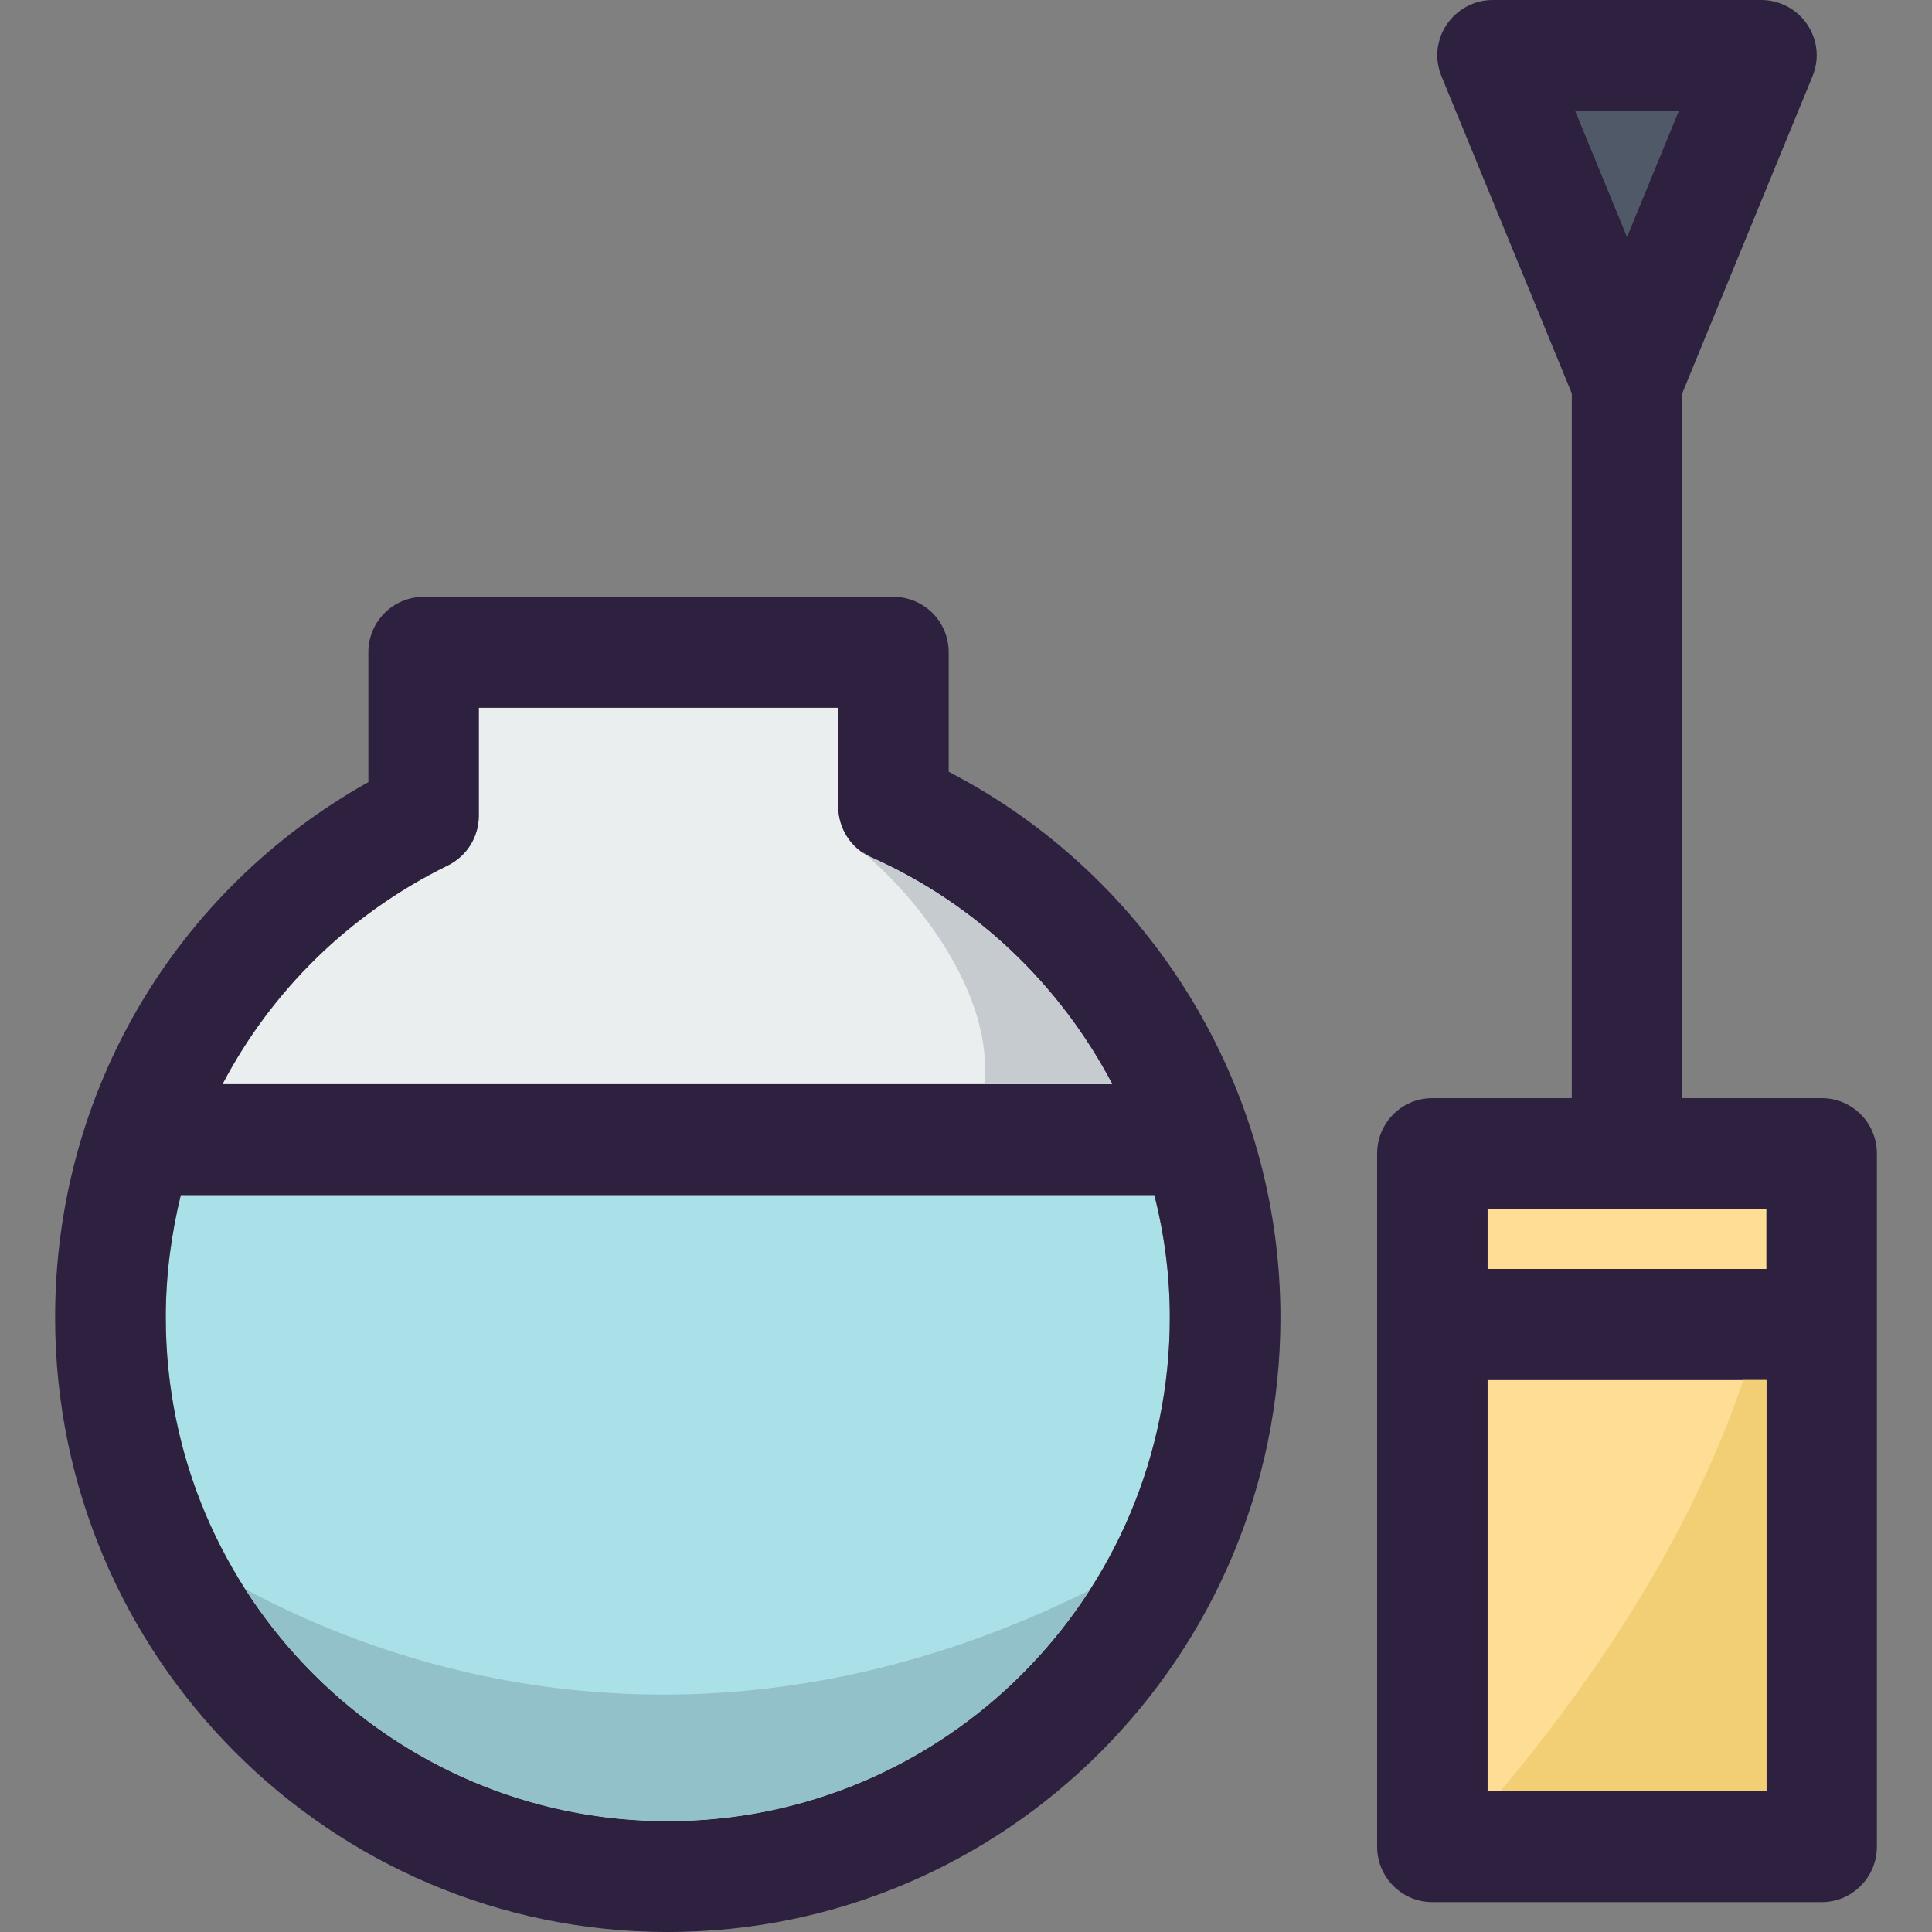
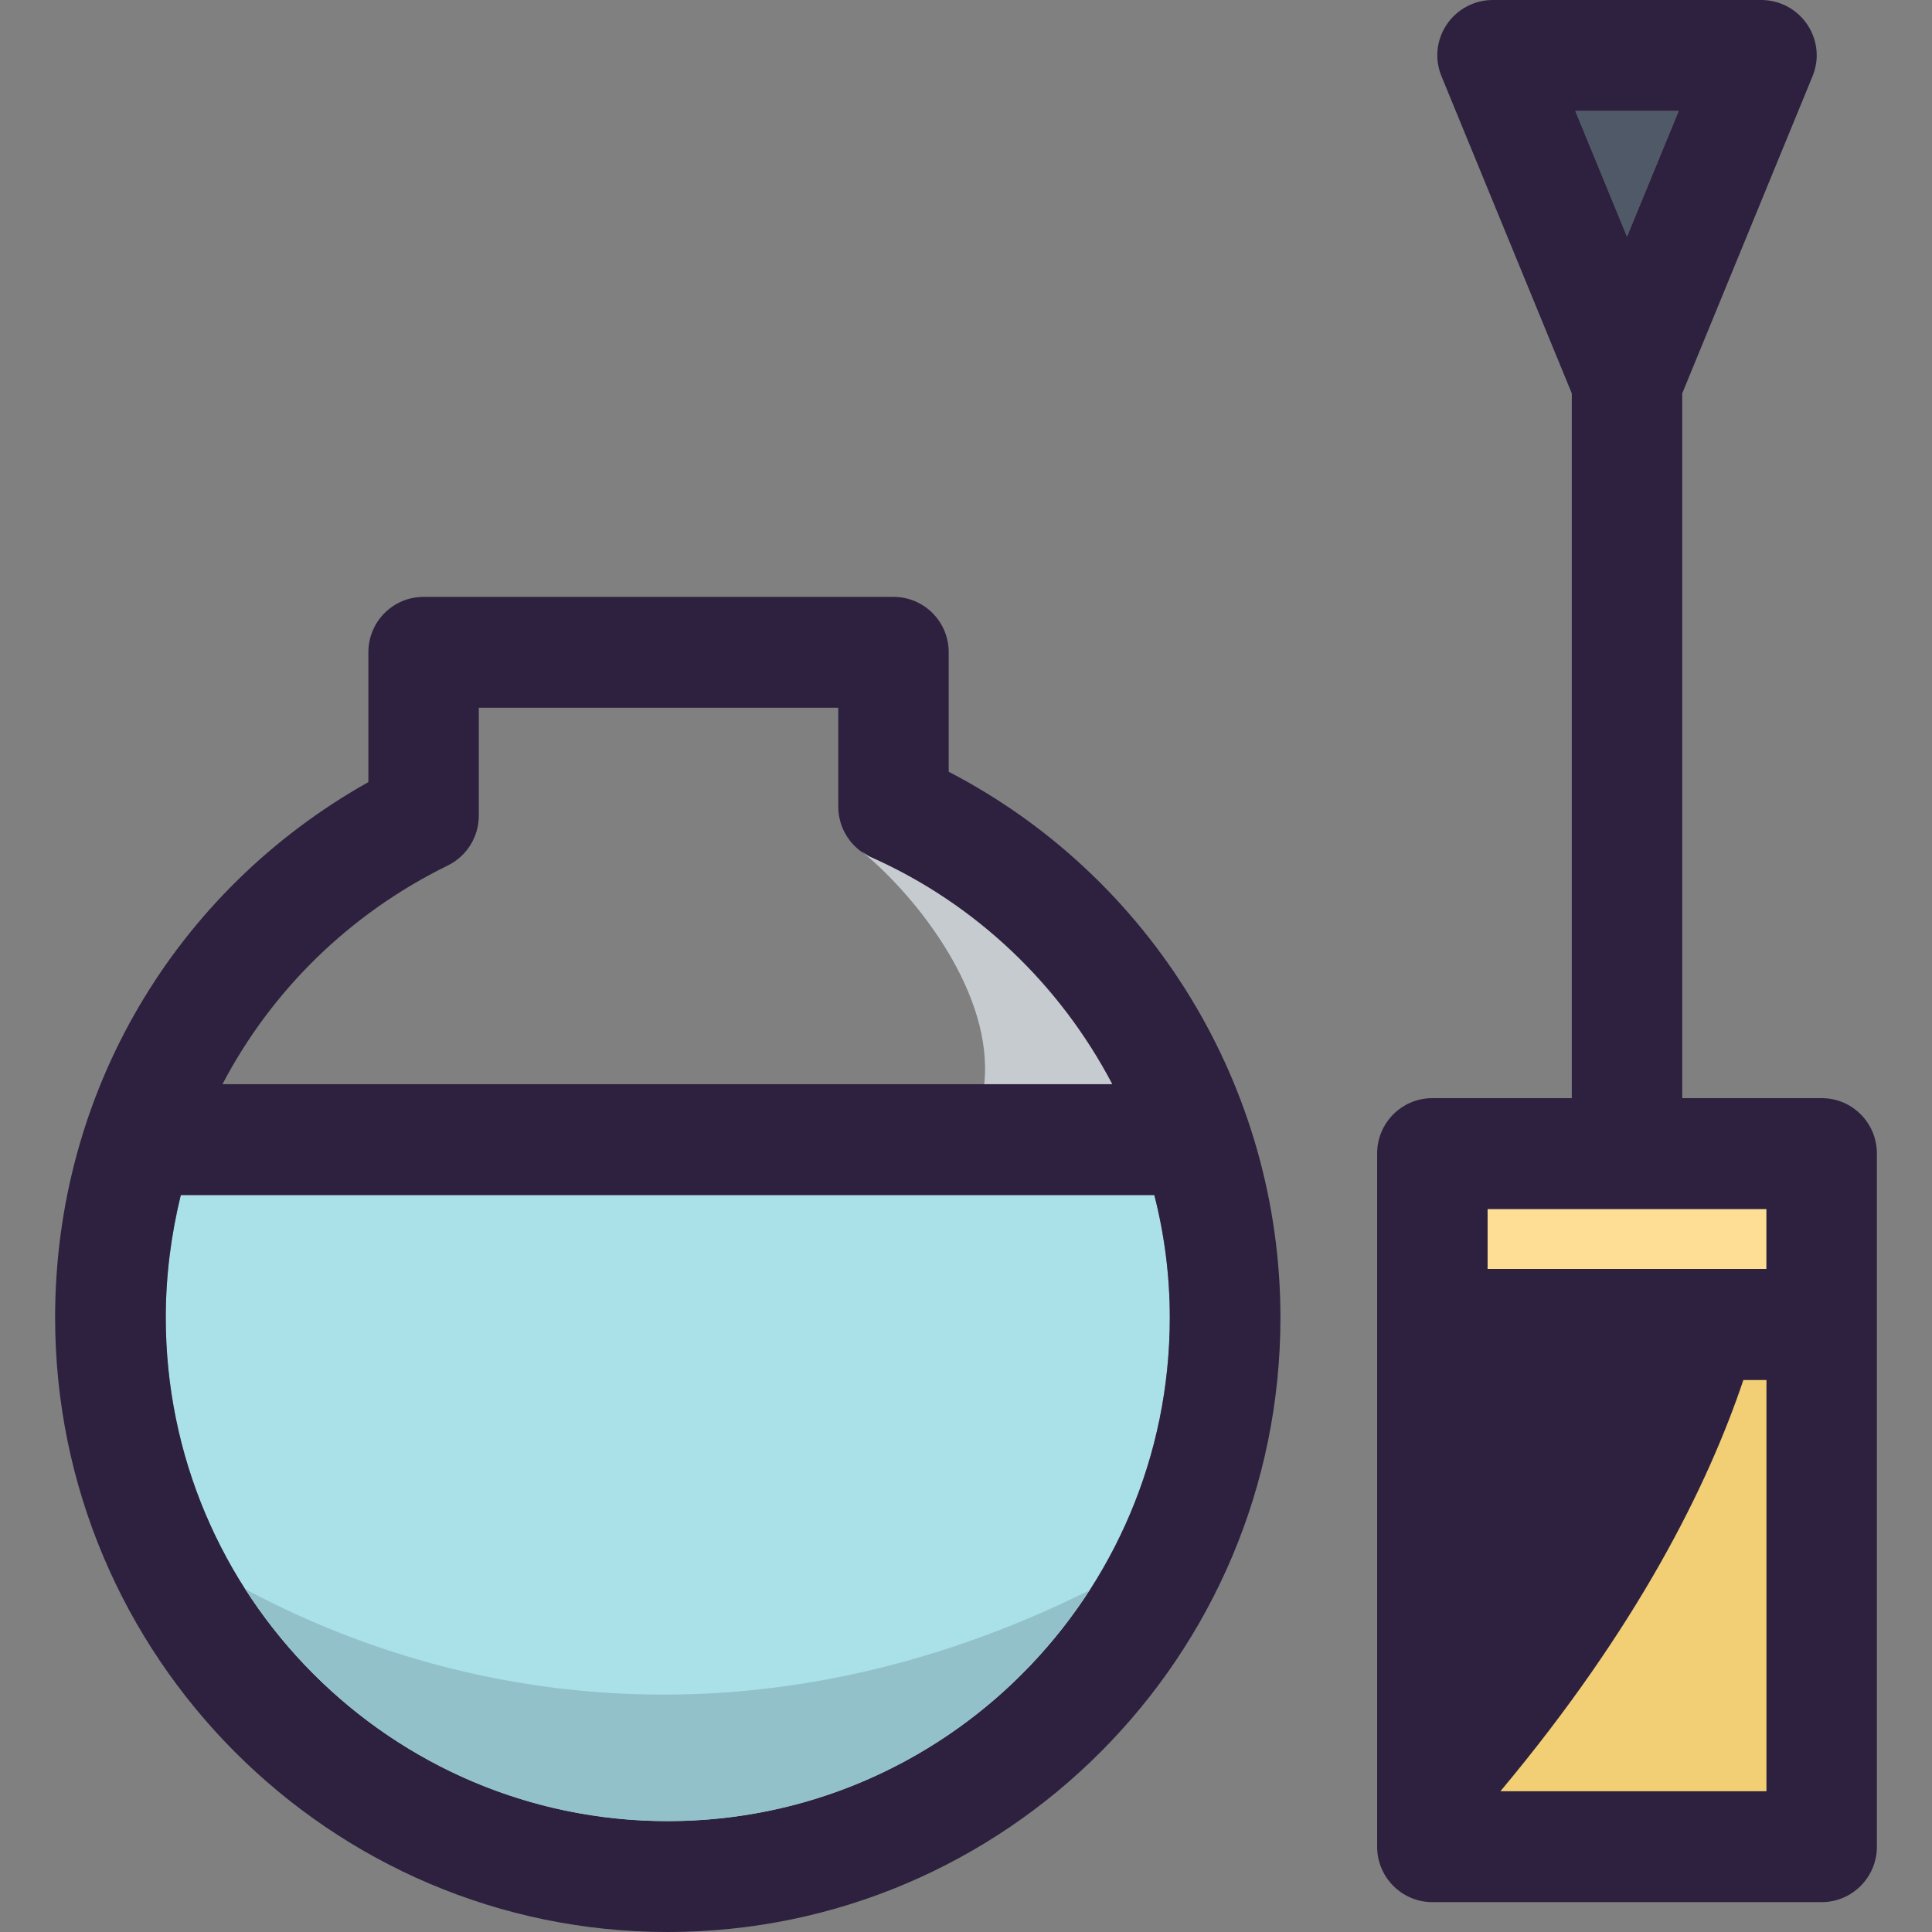
<svg xmlns="http://www.w3.org/2000/svg" version="1.1" id="Layer_1" viewBox="0 0 291.212 291.212" xml:space="preserve">
  <rect x="0" y="0" width="291.212" height="291.212" fill="#808080" stroke="none" />
  <g>
    <g>
      <g>
        <g id="XMLID_27_">
          <g>
            <polygon style="fill:#505967;" points="253.045,16.711 245.24,35.689 237.435,16.711      " />
            <rect x="224.222" y="182.234" style="fill:#FEDE94;" width="42.037" height="9.036" />
            <rect x="224.222" y="208.013" style="fill:#FEDE94;" width="42.037" height="61.986" />
-             <path style="fill:#EAEEEF;" d="M167.644,163.418H33.535c7.352-14.023,19.043-25.649,33.973-32.969       c2.882-1.425,4.664-4.34,4.664-7.513v-16.258h54.181v14.897c0,3.303,1.943,6.315,4.955,7.643       C147.241,136.311,159.839,148.553,167.644,163.418z" />
            <path style="fill:#AAE1E9;" d="M173.992,180.129c1.522,5.959,2.332,12.145,2.332,18.46c0,41.875-33.94,75.912-75.685,75.912       c-41.713,0-75.653-34.037-75.653-75.912c0-6.315,0.81-12.501,2.267-18.46L173.992,180.129L173.992,180.129z" />
-             <path style="fill:#2D213F;" d="M282.905,173.879v104.476c0,4.599-3.724,8.355-8.323,8.355h-58.683       c-4.599,0-8.323-3.757-8.323-8.355V173.879c0-4.631,3.724-8.355,8.323-8.355h21.018V59.298l-19.626-47.769       c-0.421-1.036-0.648-2.105-0.648-3.206c0-1.619,0.486-3.239,1.425-4.631C219.623,1.393,222.214,0,224.999,0h40.482       c2.785,0,5.376,1.393,6.931,3.692c0.939,1.393,1.425,3.012,1.425,4.631c0,1.101-0.227,2.17-0.648,3.206l-19.626,47.769v106.225       h21.018C279.18,165.523,282.905,169.247,282.905,173.879z M266.259,269.999v-61.986h-42.037v61.986H266.259z M266.259,191.27       v-9.036h-42.037v9.036H266.259z M245.24,35.689l7.805-18.978h-15.61L245.24,35.689z" />
+             <path style="fill:#2D213F;" d="M282.905,173.879v104.476c0,4.599-3.724,8.355-8.323,8.355h-58.683       c-4.599,0-8.323-3.757-8.323-8.355V173.879c0-4.631,3.724-8.355,8.323-8.355h21.018V59.298l-19.626-47.769       c-0.421-1.036-0.648-2.105-0.648-3.206c0-1.619,0.486-3.239,1.425-4.631C219.623,1.393,222.214,0,224.999,0h40.482       c2.785,0,5.376,1.393,6.931,3.692c0.939,1.393,1.425,3.012,1.425,4.631c0,1.101-0.227,2.17-0.648,3.206l-19.626,47.769v106.225       h21.018C279.18,165.523,282.905,169.247,282.905,173.879z M266.259,269.999v-61.986h-42.037H266.259z M266.259,191.27       v-9.036h-42.037v9.036H266.259z M245.24,35.689l7.805-18.978h-15.61L245.24,35.689z" />
            <path style="fill:#2D213F;" d="M142.999,116.329c30.54,15.837,50.003,47.542,50.003,82.26       c0,51.072-41.421,92.623-92.364,92.623c-50.91,0-92.331-41.551-92.331-92.623c0-33.843,17.974-64.285,47.218-80.705V98.323       c0-4.631,3.724-8.355,8.323-8.355h70.827c4.599,0,8.323,3.724,8.323,8.355v18.006H142.999z M176.324,198.589       c0-6.315-0.81-12.501-2.332-18.46H27.253c-1.457,5.959-2.267,12.145-2.267,18.46c0,41.875,33.94,75.912,75.653,75.912       C142.383,274.501,176.324,240.463,176.324,198.589z M33.535,163.418h134.109c-7.805-14.865-20.403-27.107-36.337-34.199       c-3.012-1.328-4.955-4.34-4.955-7.643v-14.897H72.171v16.258c0,3.174-1.781,6.089-4.664,7.513       C52.578,137.769,40.887,149.395,33.535,163.418z" />
          </g>
        </g>
      </g>
      <path style="fill:#92C1CA;" d="M36.971,239.524c13.469,21.021,36.965,34.977,63.667,34.977c26.647,0,50.094-13.881,63.583-34.802    C114.496,264.445,68.758,256.578,36.971,239.524z" />
      <path style="fill:#C5CBCF;" d="M131.308,129.219c-0.518-0.227-0.955-0.567-1.406-0.887c8.618,7.112,19.882,21.682,18.457,35.083    h19.286C159.839,148.553,147.241,136.311,131.308,129.219z" />
      <path style="fill:#F2CE75;" d="M266.259,269.999v-61.986h-3.481c-5.357,15.924-15.918,37.237-36.625,61.986H266.259z" />
    </g>
  </g>
</svg>